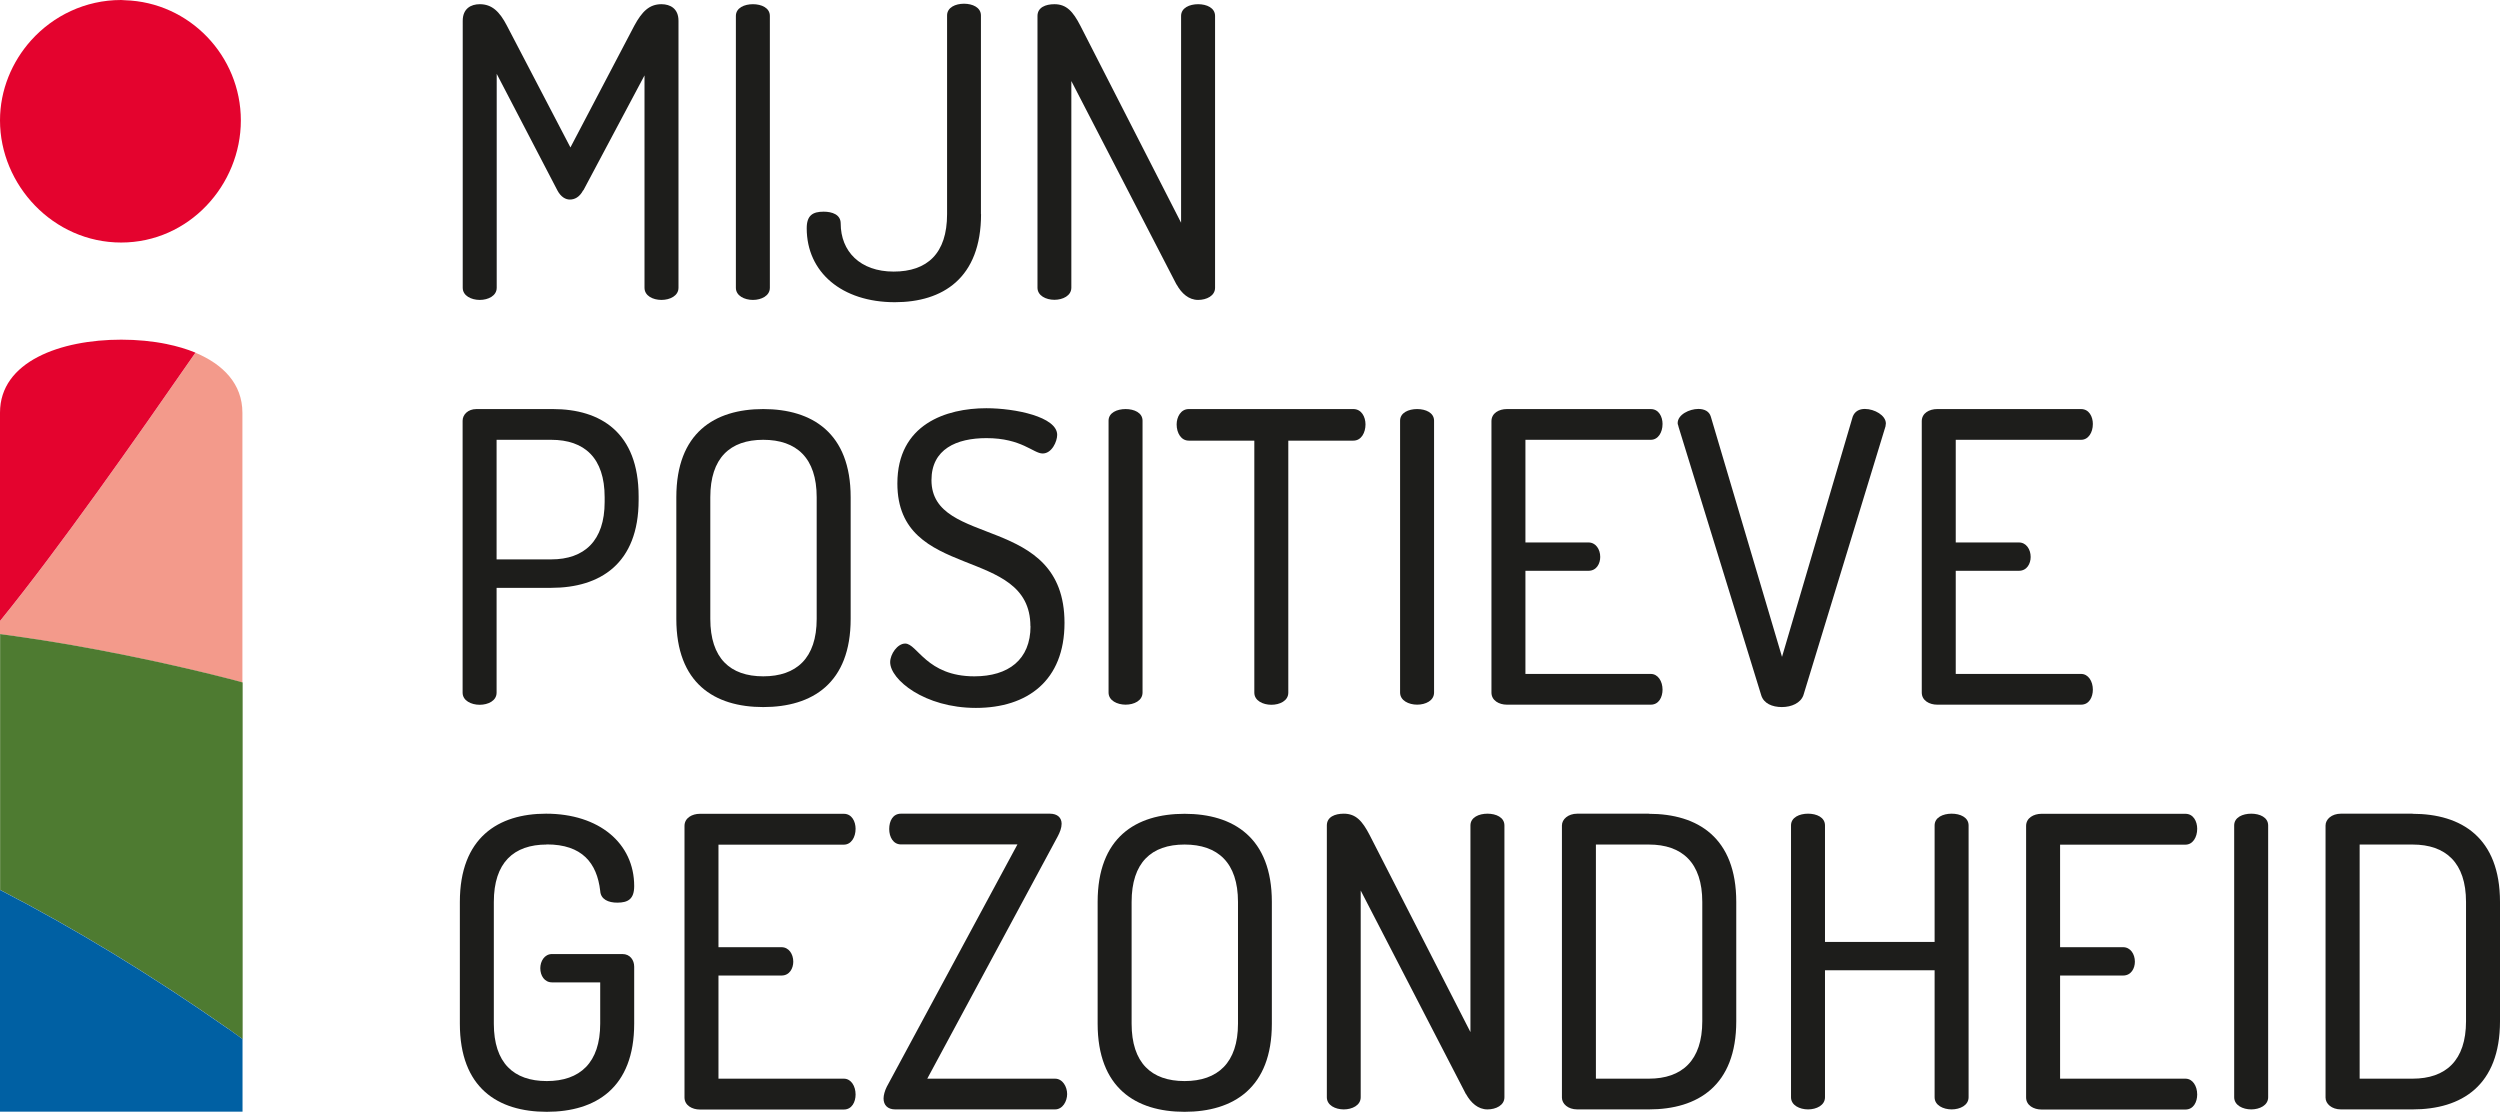
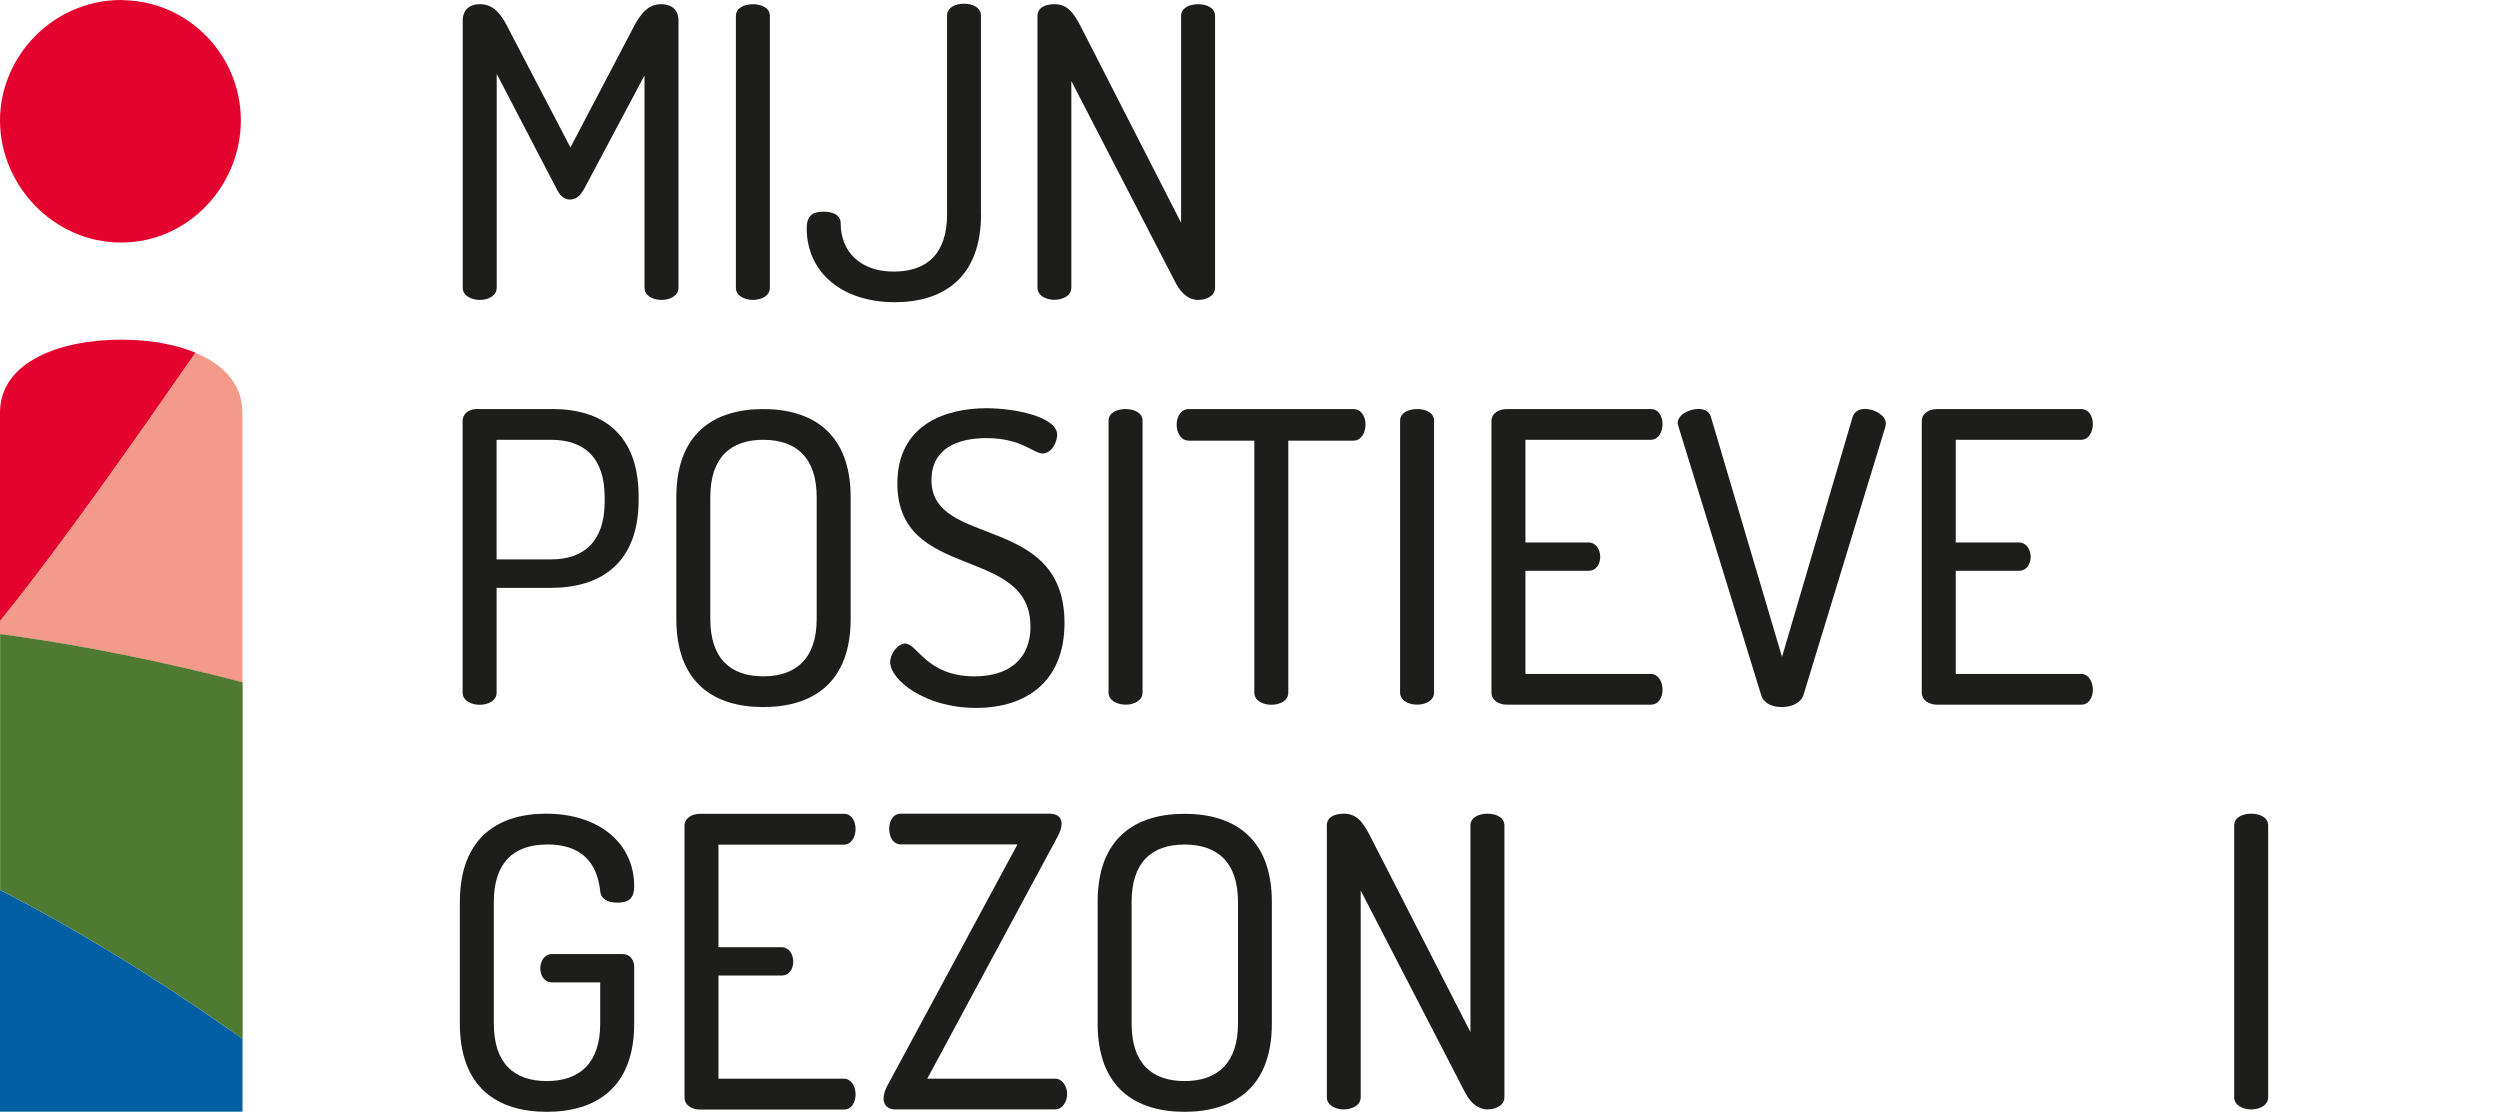
<svg xmlns="http://www.w3.org/2000/svg" id="a" viewBox="0 0 208.22 92.6">
  <path d="M48.57,15.85c-.3.57-.71.77-1.11.77-.34,0-.74-.2-1.04-.77l-5.05-9.7v17.82c0,.67-.71,1.01-1.41,1.01s-1.42-.34-1.42-1.01V1.73c0-1.01.68-1.38,1.42-1.38,1.01,0,1.65.61,2.26,1.79l5.29,10.14,5.32-10.14c.64-1.18,1.25-1.79,2.26-1.79.74,0,1.42.37,1.42,1.38v22.24c0,.67-.71,1.01-1.42,1.01s-1.41-.34-1.41-1.01V6.28l-5.09,9.57h0Z" style="fill:#1d1d1b;" />
  <path d="M61.29,1.33c0-.68.71-.98,1.42-.98s1.41.3,1.41.98v22.64c0,.67-.71,1.01-1.41,1.01s-1.42-.34-1.42-1.01V1.33h0Z" style="fill:#1d1d1b;" />
  <path d="M97.99,23.7l-8.76-16.95v17.21c0,.67-.71,1.01-1.41,1.01s-1.41-.34-1.41-1.01V1.33c0-.71.67-.98,1.41-.98,1.01,0,1.55.61,2.16,1.79l8.39,16.41V1.33c0-.68.71-.98,1.42-.98s1.41.3,1.41.98v22.64c0,.67-.71,1.01-1.41,1.01-.78,0-1.38-.54-1.79-1.28" style="fill:#1d1d1b;" />
  <path d="M41.36,36.62v9.97h4.55c2.76,0,4.45-1.55,4.45-4.78v-.4c0-3.27-1.68-4.78-4.45-4.78h-4.55ZM38.53,35.04c0-.5.44-.97,1.15-.97h6.37c3.97,0,7.14,1.95,7.14,7.28v.3c0,5.29-3.2,7.31-7.28,7.31h-4.55v8.73c0,.68-.71,1.01-1.41,1.01s-1.42-.34-1.42-1.01v-22.64h0Z" style="fill:#1d1d1b;" />
  <path d="M68.02,41.41c0-3.27-1.68-4.78-4.45-4.78s-4.41,1.52-4.41,4.78v10.14c0,3.27,1.65,4.78,4.41,4.78s4.45-1.51,4.45-4.78v-10.14h0ZM56.33,51.55v-10.14c0-5.35,3.17-7.34,7.24-7.34s7.28,1.99,7.28,7.34v10.14c0,5.36-3.2,7.34-7.28,7.34s-7.24-1.99-7.24-7.34" style="fill:#1d1d1b;" />
  <path d="M85.82,52.16c0-6.77-11.08-3.7-11.08-11.89,0-4.95,4.08-6.27,7.41-6.27,2.39,0,5.9.71,5.9,2.22,0,.54-.44,1.55-1.21,1.55s-1.75-1.28-4.68-1.28c-2.49,0-4.58.91-4.58,3.5,0,5.69,11.08,2.73,11.08,11.89,0,4.82-3.1,7.08-7.38,7.08s-7.14-2.36-7.14-3.81c0-.67.61-1.55,1.25-1.55,1.01,0,1.78,2.73,5.76,2.73,2.83,0,4.68-1.38,4.68-4.18" style="fill:#1d1d1b;" />
  <path d="M92.33,35.04c0-.67.71-.97,1.42-.97s1.41.3,1.41.97v22.64c0,.68-.71,1.01-1.41,1.01s-1.42-.34-1.42-1.01v-22.64h0Z" style="fill:#1d1d1b;" />
  <path d="M112.72,34.07c.67,0,1.01.64,1.01,1.28,0,.67-.34,1.35-1.01,1.35h-5.42v20.99c0,.68-.71,1.01-1.41,1.01s-1.42-.34-1.42-1.01v-20.99h-5.46c-.64,0-1.01-.64-1.01-1.35,0-.61.34-1.28,1.01-1.28h13.71Z" style="fill:#1d1d1b;" />
  <path d="M116.61,35.04c0-.67.71-.97,1.42-.97s1.41.3,1.41.97v22.64c0,.68-.71,1.01-1.41,1.01s-1.42-.34-1.42-1.01v-22.64h0Z" style="fill:#1d1d1b;" />
  <path d="M127.05,45.18h5.25c.61,0,.98.57.98,1.21,0,.54-.3,1.15-.98,1.15h-5.25v8.59h10.44c.6,0,.98.61.98,1.31,0,.61-.3,1.25-.98,1.25h-11.99c-.64,0-1.28-.34-1.28-1.01v-22.6c0-.68.64-1.01,1.28-1.01h11.99c.67,0,.98.64.98,1.24,0,.71-.37,1.32-.98,1.32h-10.44v8.55h0Z" style="fill:#1d1d1b;" />
  <path d="M139.8,35.51c-.03-.1-.07-.17-.07-.27,0-.71.98-1.18,1.72-1.18.51,0,.91.2,1.04.64l5.93,20.01,5.89-20.01c.17-.44.54-.64,1.01-.64.81,0,1.75.54,1.75,1.21,0,.07-.03.14-.03.24l-6.84,22.4c-.23.64-.98.98-1.79.98s-1.51-.3-1.72-.98l-6.9-22.4h0Z" style="fill:#1d1d1b;" />
  <path d="M162.89,45.18h5.26c.61,0,.98.57.98,1.21,0,.54-.3,1.15-.98,1.15h-5.26v8.59h10.44c.6,0,.98.61.98,1.31,0,.61-.3,1.25-.98,1.25h-11.99c-.64,0-1.28-.34-1.28-1.01v-22.6c0-.68.64-1.01,1.28-1.01h11.99c.67,0,.98.64.98,1.24,0,.71-.37,1.32-.98,1.32h-10.44v8.55h0Z" style="fill:#1d1d1b;" />
  <path d="M45.54,70.34c-2.76,0-4.41,1.51-4.41,4.78v10.14c0,3.27,1.65,4.78,4.41,4.78s4.45-1.52,4.45-4.78v-3.44h-4.01c-.64,0-.98-.57-.98-1.18,0-.57.34-1.18.98-1.18h5.86c.64,0,.98.51.98,1.05v4.75c0,5.35-3.2,7.34-7.28,7.34s-7.24-1.99-7.24-7.34v-10.14c0-5.36,3.2-7.35,7.18-7.35,4.41,0,7.34,2.46,7.34,6.03,0,1.08-.51,1.38-1.41,1.38-.74,0-1.38-.27-1.42-.98-.27-2.33-1.51-3.87-4.45-3.87" style="fill:#1d1d1b;" />
  <path d="M59.84,78.89h5.25c.61,0,.98.57.98,1.21,0,.54-.3,1.15-.98,1.15h-5.25v8.59h10.44c.6,0,.98.61.98,1.32,0,.61-.3,1.25-.98,1.25h-11.99c-.64,0-1.28-.34-1.28-1.01v-22.61c0-.67.64-1.01,1.28-1.01h11.99c.67,0,.98.64.98,1.25,0,.71-.37,1.32-.98,1.32h-10.44v8.55h0Z" style="fill:#1d1d1b;" />
  <path d="M77.23,89.84h10.64c.64,0,1.01.68,1.01,1.28s-.37,1.28-1.01,1.28h-13.31c-.64,0-.97-.37-.97-.91,0-.27.1-.64.27-.98l10.88-20.18h-9.7c-.64,0-.98-.61-.98-1.28s.3-1.28.98-1.28h12.4c.64,0,.98.34.98.84,0,.34-.14.71-.34,1.08l-10.85,20.15h0Z" style="fill:#1d1d1b;" />
  <path d="M103.11,75.12c0-3.27-1.68-4.78-4.45-4.78s-4.41,1.51-4.41,4.78v10.14c0,3.27,1.65,4.78,4.41,4.78s4.45-1.52,4.45-4.78v-10.14h0ZM91.42,85.26v-10.14c0-5.36,3.17-7.34,7.24-7.34s7.27,1.99,7.27,7.34v10.14c0,5.35-3.2,7.34-7.27,7.34s-7.24-1.99-7.24-7.34" style="fill:#1d1d1b;" />
  <path d="M122.09,91.12l-8.76-16.95v17.22c0,.67-.71,1.01-1.41,1.01s-1.41-.34-1.41-1.01v-22.64c0-.71.67-.98,1.41-.98,1.01,0,1.55.61,2.16,1.79l8.39,16.4v-17.21c0-.68.71-.98,1.42-.98s1.41.3,1.41.98v22.64c0,.67-.71,1.01-1.41,1.01-.78,0-1.38-.54-1.79-1.28" style="fill:#1d1d1b;" />
-   <path d="M132.92,70.34v19.5h4.41c2.76,0,4.45-1.51,4.45-4.78v-9.94c0-3.27-1.68-4.78-4.45-4.78h-4.41ZM137.33,67.78c4.08,0,7.28,1.99,7.28,7.34v9.94c0,5.36-3.2,7.34-7.28,7.34h-5.96c-.78,0-1.28-.47-1.28-.98v-22.67c0-.51.51-.98,1.28-.98h5.96Z" style="fill:#1d1d1b;" />
-   <path d="M161.13,80.81h-9.13v10.58c0,.67-.71,1.01-1.41,1.01s-1.42-.34-1.42-1.01v-22.64c0-.68.71-.98,1.42-.98s1.41.3,1.41.98v9.7h9.13v-9.7c0-.68.71-.98,1.42-.98s1.41.3,1.41.98v22.64c0,.67-.71,1.01-1.41,1.01s-1.42-.34-1.42-1.01v-10.58h0Z" style="fill:#1d1d1b;" />
-   <path d="M171.58,78.89h5.25c.61,0,.98.57.98,1.21,0,.54-.3,1.15-.98,1.15h-5.25v8.59h10.44c.6,0,.98.61.98,1.32,0,.61-.3,1.25-.98,1.25h-11.99c-.64,0-1.28-.34-1.28-1.01v-22.61c0-.67.64-1.01,1.28-1.01h11.99c.67,0,.98.64.98,1.25,0,.71-.37,1.32-.98,1.32h-10.44v8.55h0Z" style="fill:#1d1d1b;" />
  <path d="M186.08,68.75c0-.68.71-.98,1.42-.98s1.41.3,1.41.98v22.64c0,.67-.71,1.01-1.41,1.01s-1.42-.34-1.42-1.01v-22.64h0Z" style="fill:#1d1d1b;" />
-   <path d="M196.53,70.34v19.5h4.41c2.76,0,4.45-1.51,4.45-4.78v-9.94c0-3.27-1.69-4.78-4.45-4.78h-4.41ZM200.94,67.78c4.07,0,7.28,1.99,7.28,7.34v9.94c0,5.36-3.2,7.34-7.28,7.34h-5.97c-.77,0-1.28-.47-1.28-.98v-22.67c0-.51.51-.98,1.28-.98h5.97Z" style="fill:#1d1d1b;" />
  <path d="M81.7,17.84s0,0,0,0V1.29c0-.68-.71-.98-1.41-.98s-1.41.3-1.41.98v16.55c0,3.27-1.65,4.78-4.45,4.78s-4.41-1.69-4.41-4.01c0-.74-.71-.98-1.42-.98-.91,0-1.41.31-1.41,1.38,0,3.67,2.93,6.16,7.34,6.16,3.98,0,7.18-1.99,7.18-7.34h0Z" style="fill:#1d1d1b;" />
  <path d="M10.4.02c-.1,0-.2-.02-.31-.02-3,0-5.65,1.32-7.48,3.34C.99,5.14,0,7.5,0,10.03c0,5.37,4.43,10.17,10.09,10.17s9.97-4.8,9.97-10.17S15.79.18,10.4.02" style="fill:#e4032e;" />
  <path d="M16.28,29.38C11.23,36.66,4.91,45.68,0,51.73v1.09c.41.05.83.11,1.24.17,3.13.44,6.33,1,9.6,1.67,1.46.3,2.93.62,4.42.96,1.24.29,2.49.59,3.75.91.39.1.79.21,1.18.32v-22.47c0-2.41-1.61-4.04-3.91-5" style="fill:#f39a8b;" />
  <path d="M13.91,28.66c-1.21-.25-2.51-.37-3.81-.37h0C5.05,28.29,0,30.1,0,34.37v17.35c4.91-6.05,11.23-15.07,16.28-22.35-.73-.3-1.54-.54-2.38-.71" style="fill:#e4032e;" />
  <path d="M19.02,56.52c-1.26-.32-2.51-.63-3.75-.91-1.49-.35-2.96-.66-4.42-.96-3.26-.67-6.47-1.23-9.6-1.67-.42-.06-.83-.11-1.24-.17v21.31c6.2,3.2,12.57,7.07,19.02,11.58h0c.41.3.91.66,1.18.85v-29.71c-.39-.1-.79-.22-1.18-.32" style="fill:#4e7b31;" />
  <path d="M19.02,85.7C12.57,81.19,6.2,77.32,0,74.12v18.47h20.2v-6.05c-.39-.28-.79-.57-1.18-.85" style="fill:#0060a3;" />
</svg>